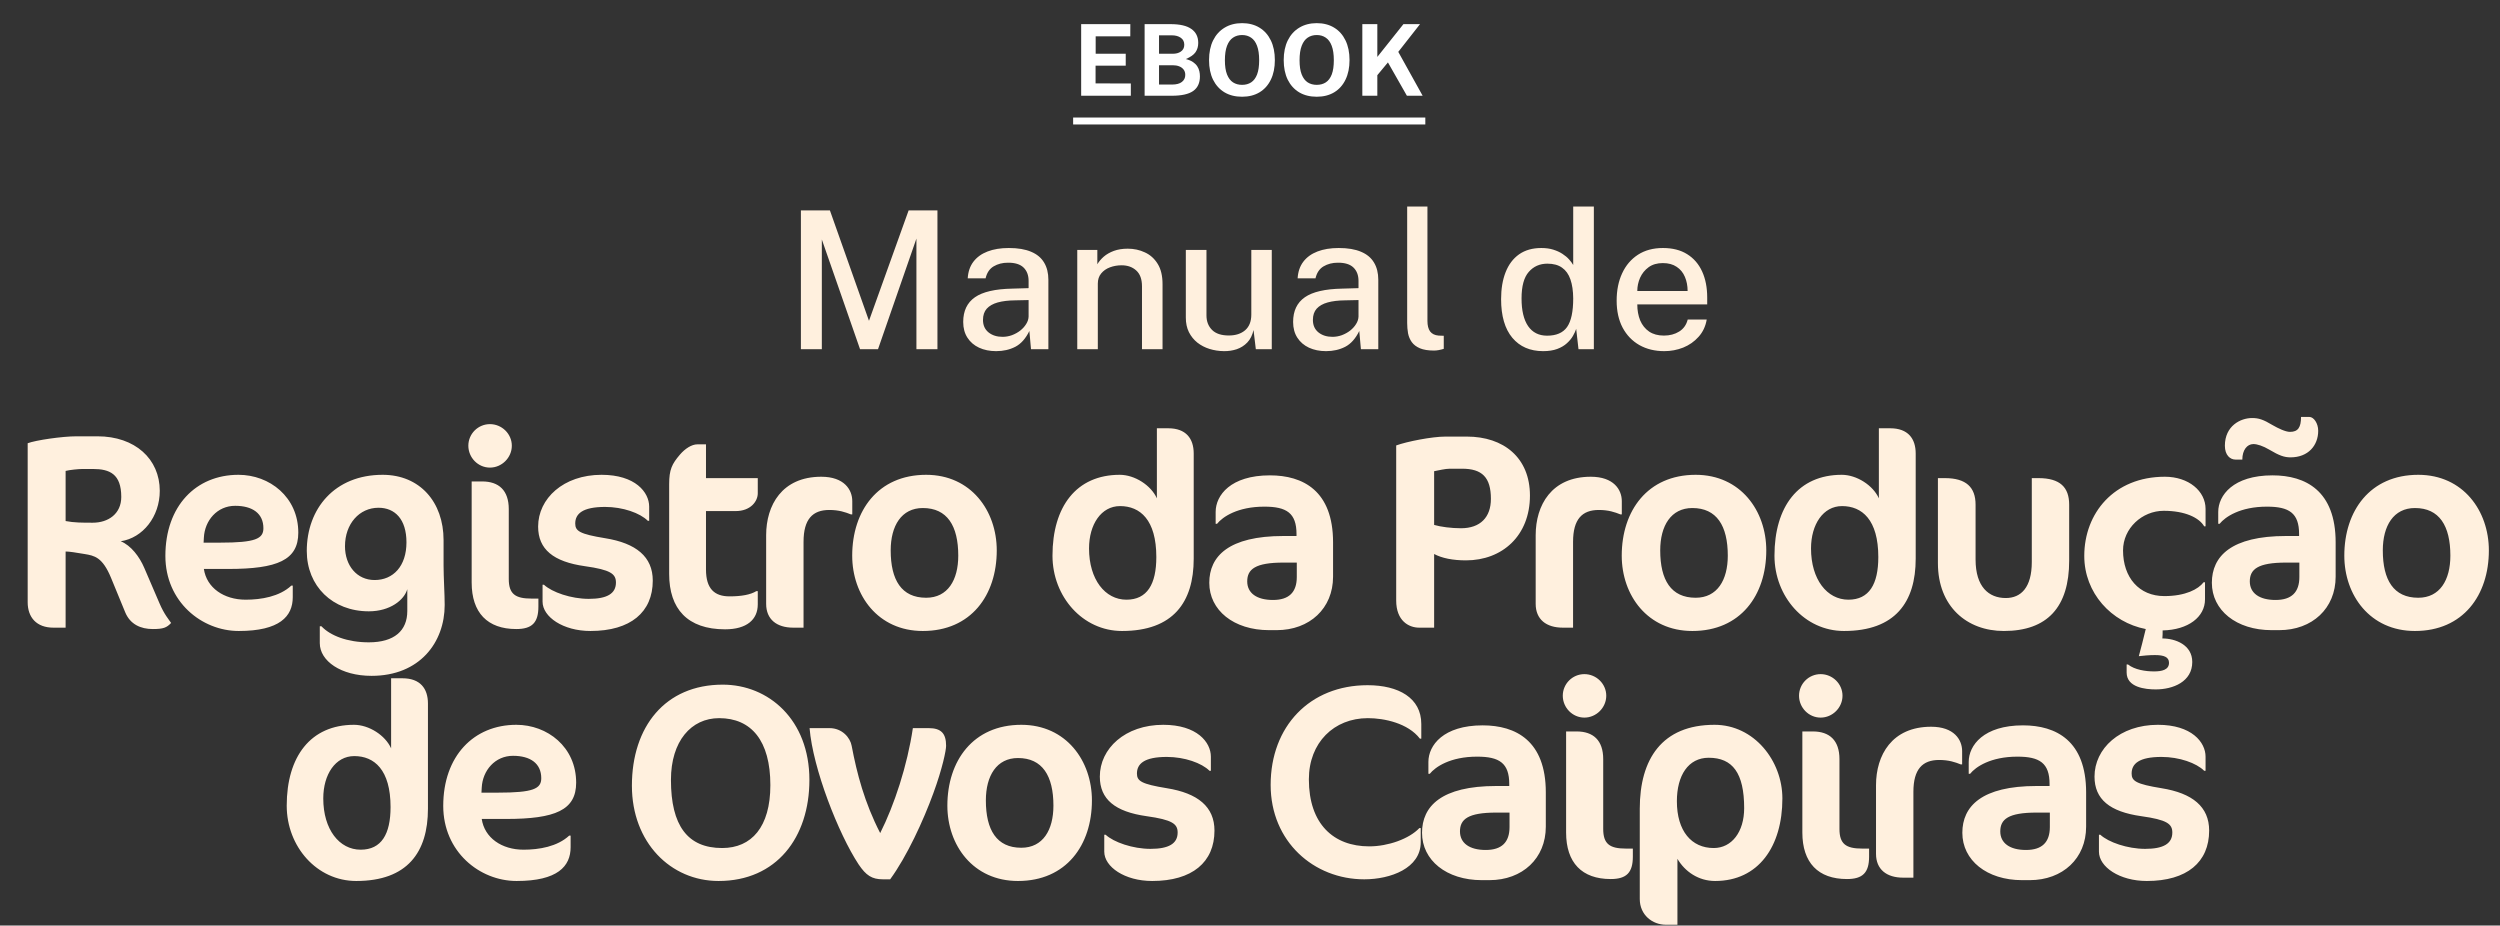
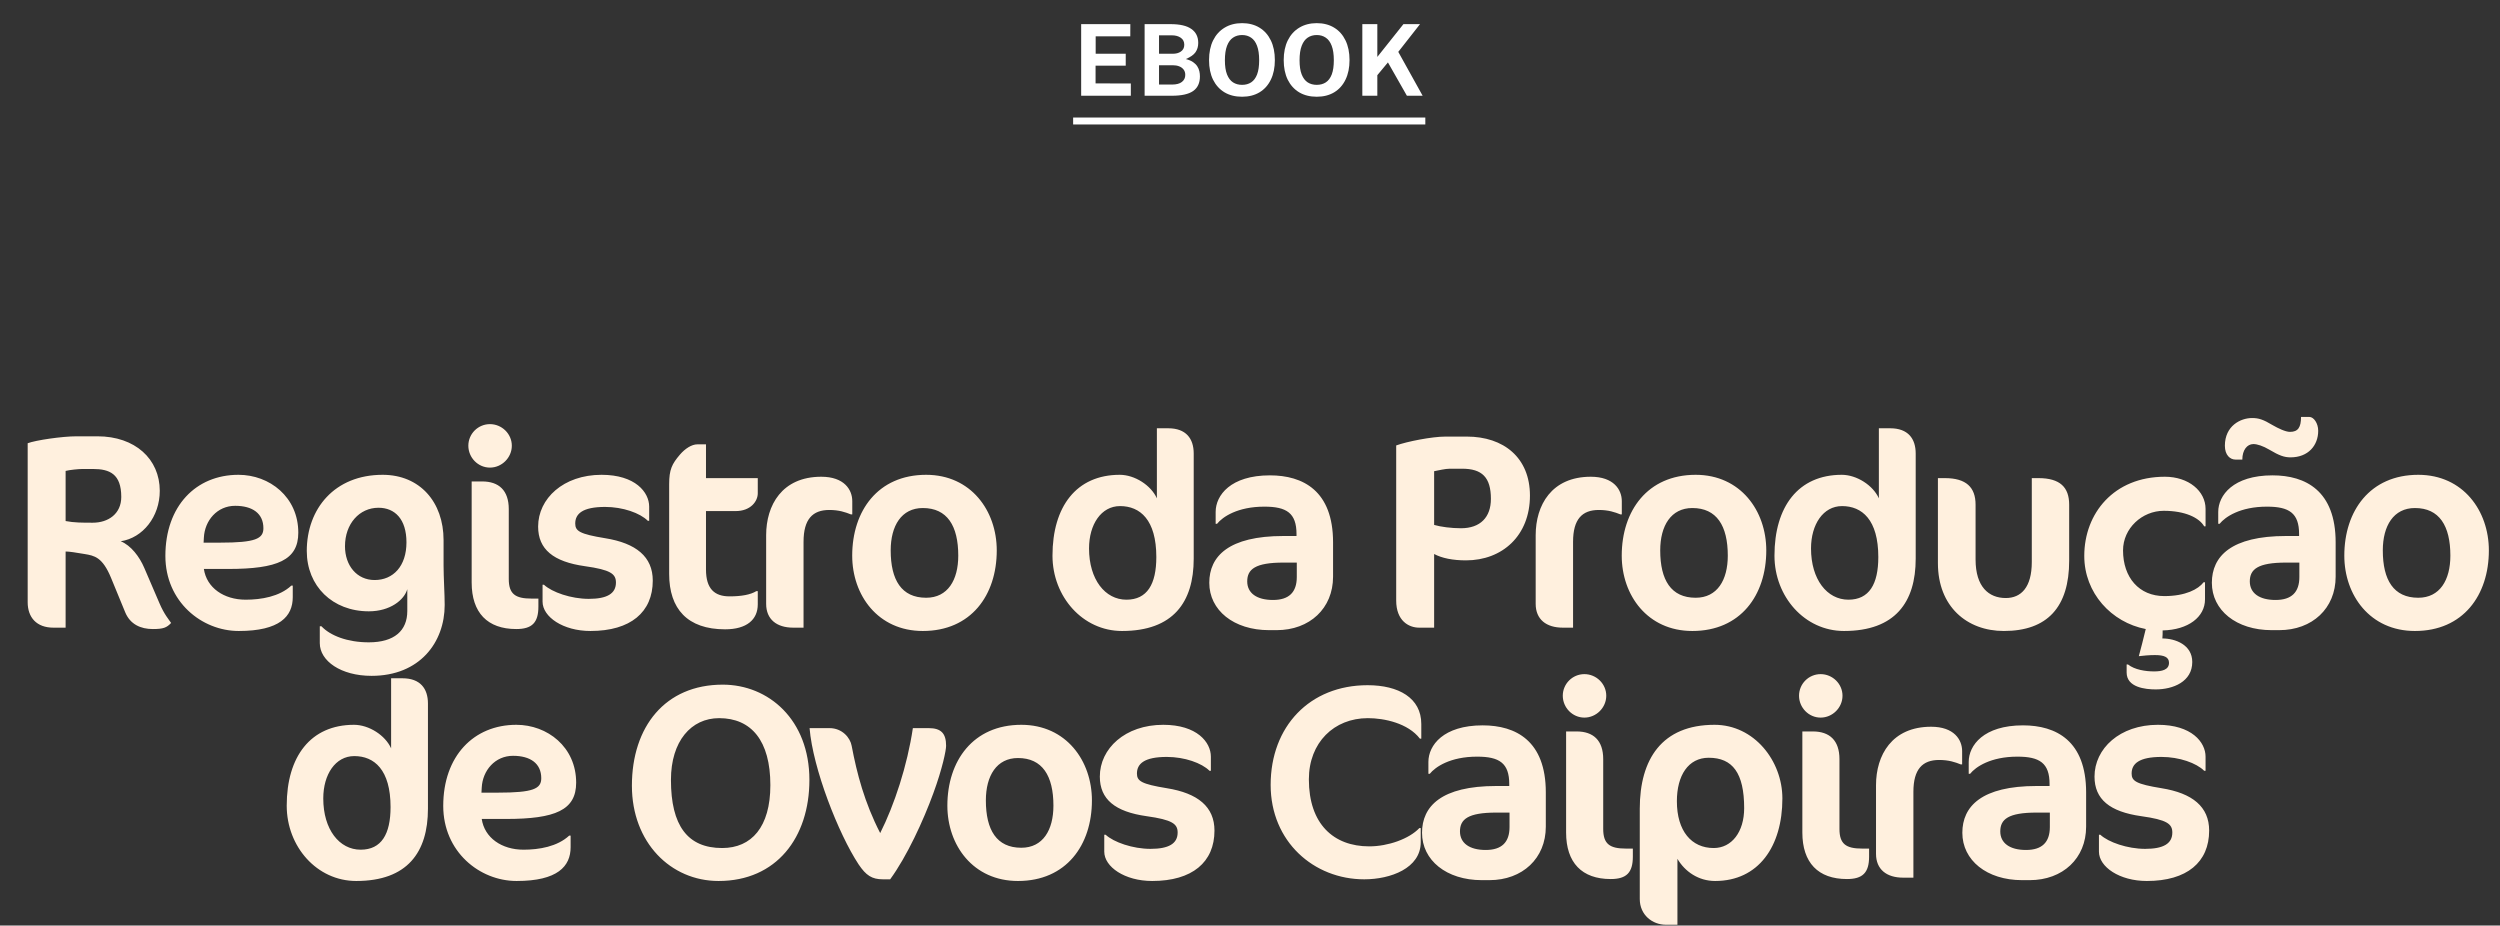
<svg xmlns="http://www.w3.org/2000/svg" width="470" height="174" viewBox="0 0 470 174" fill="none">
  <rect x="0" y="0" width="470" height="174" fill="#333333" stroke="none" />
-   <path d="M150.569 65.654V39.549H156.021L163.368 60.31L170.824 39.549H176.24V65.654H172.287V44.856L165.065 65.654H161.69L154.504 45.019V65.654H150.569ZM187.275 66.015C186.072 66.015 185.001 65.798 184.062 65.365C183.135 64.932 182.407 64.306 181.878 63.487C181.348 62.669 181.083 61.682 181.083 60.527C181.083 58.456 181.817 56.91 183.286 55.887C184.754 54.864 187.095 54.322 190.308 54.262L193.377 54.172V52.818C193.377 51.747 193.058 50.904 192.421 50.29C191.783 49.677 190.802 49.376 189.478 49.388C188.479 49.388 187.588 49.616 186.806 50.074C186.036 50.531 185.53 51.283 185.29 52.33H181.932C182.004 51.091 182.359 50.05 182.997 49.207C183.647 48.353 184.537 47.709 185.669 47.276C186.8 46.842 188.13 46.626 189.658 46.626C191.355 46.626 192.752 46.86 193.847 47.33C194.942 47.787 195.754 48.461 196.284 49.352C196.826 50.242 197.096 51.325 197.096 52.601V65.654H193.829L193.522 62.224C192.824 63.656 191.939 64.649 190.868 65.202C189.809 65.744 188.611 66.015 187.275 66.015ZM188.485 63.325C189.075 63.325 189.658 63.222 190.236 63.018C190.814 62.801 191.337 62.512 191.807 62.151C192.276 61.778 192.649 61.363 192.926 60.906C193.215 60.448 193.365 59.979 193.377 59.498V56.41L190.85 56.465C189.562 56.477 188.467 56.609 187.564 56.862C186.674 57.114 185.988 57.506 185.506 58.035C185.037 58.565 184.802 59.269 184.802 60.148C184.802 61.146 185.151 61.929 185.849 62.494C186.547 63.048 187.426 63.325 188.485 63.325ZM202.526 65.654V46.987H206.299V49.677C206.6 49.171 207.003 48.696 207.509 48.25C208.026 47.805 208.658 47.444 209.404 47.167C210.163 46.89 211.035 46.752 212.022 46.752C213.19 46.752 214.267 46.987 215.254 47.456C216.253 47.913 217.053 48.636 217.655 49.622C218.257 50.597 218.557 51.861 218.557 53.414V65.654H214.694V53.829C214.694 52.493 214.333 51.5 213.611 50.85C212.901 50.2 211.98 49.875 210.849 49.875C210.09 49.875 209.368 50.002 208.682 50.254C207.996 50.507 207.443 50.892 207.021 51.41C206.6 51.915 206.39 52.553 206.39 53.323V65.654H202.526ZM230.084 66.015C229.145 66.003 228.249 65.864 227.394 65.6C226.54 65.335 225.775 64.938 225.101 64.408C224.439 63.879 223.91 63.222 223.513 62.44C223.128 61.658 222.935 60.749 222.935 59.714V46.987H226.816V59.299C226.816 60.418 227.165 61.327 227.864 62.025C228.562 62.723 229.615 63.072 231.023 63.072C232.299 63.072 233.322 62.741 234.092 62.079C234.862 61.405 235.247 60.424 235.247 59.136V46.987H239.093V65.654H236.096L235.663 62.043C235.446 63.018 235.055 63.8 234.489 64.39C233.935 64.968 233.273 65.389 232.503 65.654C231.745 65.906 230.939 66.027 230.084 66.015ZM249.298 66.015C248.094 66.015 247.023 65.798 246.085 65.365C245.158 64.932 244.43 64.306 243.9 63.487C243.371 62.669 243.106 61.682 243.106 60.527C243.106 58.456 243.84 56.91 245.308 55.887C246.777 54.864 249.118 54.322 252.331 54.262L255.4 54.172V52.818C255.4 51.747 255.081 50.904 254.443 50.29C253.805 49.677 252.824 49.376 251.501 49.388C250.502 49.388 249.611 49.616 248.829 50.074C248.058 50.531 247.553 51.283 247.312 52.33H243.954C244.027 51.091 244.382 50.05 245.019 49.207C245.669 48.353 246.56 47.709 247.691 47.276C248.823 46.842 250.153 46.626 251.681 46.626C253.378 46.626 254.774 46.86 255.869 47.33C256.965 47.787 257.777 48.461 258.307 49.352C258.848 50.242 259.119 51.325 259.119 52.601V65.654H255.851L255.544 62.224C254.846 63.656 253.962 64.649 252.891 65.202C251.832 65.744 250.634 66.015 249.298 66.015ZM250.508 63.325C251.097 63.325 251.681 63.222 252.259 63.018C252.836 62.801 253.36 62.512 253.829 62.151C254.299 61.778 254.672 61.363 254.949 60.906C255.238 60.448 255.388 59.979 255.4 59.498V56.41L252.873 56.465C251.585 56.477 250.49 56.609 249.587 56.862C248.696 57.114 248.01 57.506 247.529 58.035C247.059 58.565 246.825 59.269 246.825 60.148C246.825 61.146 247.174 61.929 247.872 62.494C248.57 63.048 249.448 63.325 250.508 63.325ZM269.604 65.906C268.496 65.906 267.606 65.762 266.932 65.473C266.27 65.184 265.764 64.799 265.415 64.318C265.066 63.824 264.832 63.271 264.711 62.657C264.603 62.031 264.549 61.387 264.549 60.725V38.827H268.358V60.328C268.358 61.194 268.526 61.856 268.863 62.314C269.213 62.771 269.742 63.03 270.452 63.09L271.427 63.126V65.582C271.126 65.678 270.813 65.756 270.488 65.816C270.175 65.876 269.88 65.906 269.604 65.906ZM290.113 66.015C287.658 66.015 285.726 65.178 284.318 63.505C282.91 61.82 282.206 59.395 282.206 56.23C282.206 54.292 282.489 52.607 283.054 51.175C283.62 49.731 284.463 48.611 285.582 47.817C286.713 47.023 288.109 46.626 289.77 46.626C290.613 46.626 291.359 46.728 292.009 46.932C292.671 47.137 293.248 47.402 293.742 47.727C294.247 48.052 294.663 48.401 294.988 48.774C295.325 49.147 295.583 49.496 295.764 49.821V38.827H299.645V65.654H296.757L296.324 61.826C296.191 62.236 295.987 62.681 295.71 63.162C295.433 63.644 295.054 64.101 294.572 64.534C294.103 64.968 293.501 65.323 292.767 65.6C292.033 65.876 291.148 66.015 290.113 66.015ZM290.853 63.108C292.587 63.108 293.838 62.567 294.608 61.483C295.379 60.388 295.764 58.595 295.764 56.103C295.752 54.695 295.577 53.504 295.24 52.529C294.903 51.554 294.38 50.82 293.67 50.327C292.972 49.821 292.051 49.568 290.908 49.568C289.475 49.568 288.308 50.086 287.405 51.121C286.503 52.144 286.051 53.805 286.051 56.103C286.051 58.366 286.46 60.099 287.279 61.303C288.109 62.506 289.301 63.108 290.853 63.108ZM307.811 57.223C307.811 58.342 307.992 59.347 308.353 60.238C308.726 61.116 309.285 61.814 310.032 62.332C310.778 62.837 311.704 63.09 312.812 63.09C313.919 63.09 314.876 62.837 315.682 62.332C316.501 61.826 317.036 61.074 317.289 60.075H320.863C320.647 61.351 320.135 62.434 319.329 63.325C318.535 64.215 317.572 64.889 316.44 65.347C315.309 65.792 314.124 66.015 312.884 66.015C311.115 66.015 309.556 65.636 308.208 64.877C306.86 64.107 305.807 63.012 305.049 61.592C304.303 60.172 303.93 58.48 303.93 56.519C303.93 54.581 304.273 52.872 304.959 51.392C305.645 49.899 306.638 48.732 307.937 47.889C309.237 47.047 310.802 46.626 312.631 46.626C314.437 46.626 315.953 47.011 317.181 47.781C318.42 48.551 319.359 49.635 319.997 51.031C320.635 52.415 320.954 54.051 320.954 55.941V57.223H307.811ZM307.811 54.713H317.271C317.271 53.739 317.102 52.854 316.765 52.06C316.428 51.253 315.911 50.621 315.213 50.164C314.527 49.695 313.66 49.46 312.613 49.46C311.542 49.46 310.651 49.719 309.941 50.236C309.231 50.754 308.696 51.416 308.335 52.222C307.986 53.029 307.811 53.859 307.811 54.713Z" fill="#FFF0DE" />
  <path d="M32.17 117.115C31.337 118 30.712 118.26 28.734 118.26C26.444 118.26 24.465 117.375 23.528 115.085L20.873 108.629C19.259 104.725 17.749 104.464 15.875 104.152C14.313 103.892 13.064 103.683 12.335 103.683V118H10.044C6.869 118 5.203 116.074 5.203 113.21V83.328C6.713 82.755 11.71 82.026 14.366 82.026H18.322C25.402 82.026 30.036 86.295 30.036 92.282C30.036 97.124 26.86 101.132 22.695 101.757C24.621 102.538 26.235 104.673 27.12 106.755L29.984 113.419C30.869 115.501 31.754 116.49 32.17 117.115ZM17.489 88.169H15.511C14.834 88.169 13.116 88.326 12.335 88.534V97.957C13.897 98.269 15.511 98.269 17.437 98.269C20.352 98.269 22.799 96.603 22.799 93.427C22.799 89.106 20.613 88.169 17.489 88.169ZM56.08 100.143C56.08 105.297 52.175 106.963 42.908 106.963H38.327C38.848 110.503 42.075 112.742 46.188 112.742C49.104 112.742 52.54 112.169 54.778 110.087H55.038V112.273C55.038 115.866 52.592 118.625 44.887 118.625C37.911 118.625 31.091 113.106 31.091 104.516C31.091 95.145 36.817 89.263 44.835 89.263C50.665 89.263 56.08 93.427 56.08 100.143ZM49.52 99.31C49.52 96.499 47.438 95.093 44.21 95.093C40.826 95.093 38.483 97.853 38.327 101.08L38.275 102.017H41.399C48.01 102.017 49.52 101.289 49.52 99.31ZM83.391 106.338C83.391 107.276 83.444 108.889 83.496 110.139C83.548 111.284 83.6 112.794 83.6 113.731C83.6 120.759 78.914 127.059 69.856 127.059C64.077 127.059 60.12 124.247 60.12 120.915V117.74H60.433C62.099 119.51 65.326 120.759 69.335 120.759C74.125 120.759 76.572 118.573 76.572 114.876V110.764C75.999 112.794 73.344 114.928 69.335 114.928C62.515 114.928 57.674 110.191 57.674 103.579C57.674 95.666 62.88 89.263 71.938 89.263C78.914 89.263 83.391 94.365 83.391 101.549V106.338ZM71.157 95.458C67.565 95.458 64.858 98.477 64.858 102.694C64.858 106.338 67.097 109.046 70.428 109.046C73.916 109.046 76.415 106.443 76.415 101.965C76.415 97.592 74.229 95.458 71.157 95.458ZM96.222 83.796C96.222 86.035 94.347 87.909 92.109 87.909C89.87 87.909 88.048 86.035 88.048 83.796C88.048 81.558 89.87 79.736 92.109 79.736C94.347 79.736 96.222 81.558 96.222 83.796ZM101.219 114.043C101.219 117.063 100.022 118.26 97.055 118.26C91.64 118.26 88.673 115.189 88.673 109.514V90.512H90.651C93.775 90.512 95.649 92.178 95.649 95.718V108.837C95.649 111.649 96.846 112.534 99.918 112.534H101.219V114.043ZM122.721 109.15C122.721 115.085 118.556 118.625 111.007 118.625C105.853 118.625 102.001 115.97 102.001 113.106V109.931H102.261C103.771 111.336 107.363 112.586 110.695 112.586C114.131 112.586 115.797 111.597 115.797 109.514C115.797 107.9 114.807 107.119 109.966 106.443C104.031 105.61 101.168 103.267 101.168 98.998C101.168 93.74 105.905 89.263 113.089 89.263C119.441 89.263 122.044 92.543 122.044 95.25V97.905H121.784C120.326 96.447 117.098 95.302 113.766 95.302C109.497 95.302 108.144 96.603 108.144 98.425C108.144 99.831 108.977 100.404 113.766 101.184C119.597 102.122 122.721 104.673 122.721 109.15ZM125.802 91.033C125.802 88.273 126.323 87.232 127.832 85.462C128.769 84.369 130.019 83.536 131.112 83.536H132.726V89.887H142.461V92.751C142.461 94.208 141.16 96.083 138.296 96.083H132.726V107.067C132.726 110.712 134.34 112.117 137.151 112.117C139.39 112.117 141.108 111.805 142.201 111.128H142.461V113.627C142.461 116.49 140.379 118.312 136.318 118.312C129.238 118.312 125.802 114.46 125.802 107.9V91.033ZM160.228 96.707H159.968C158.927 96.291 157.729 95.874 155.907 95.874C152.783 95.874 151.066 97.592 151.066 101.861V118H149.139C146.016 118 144.037 116.438 144.037 113.523V100.612C144.037 94.989 147.005 89.627 154.397 89.627C158.718 89.627 160.228 92.074 160.228 94.208V96.707ZM160.215 104.464C160.215 96.031 165.056 89.263 174.115 89.263C182.549 89.263 187.39 96.031 187.39 103.475C187.39 111.909 182.549 118.625 173.49 118.625C165.056 118.625 160.215 111.909 160.215 104.464ZM180.154 104.464C180.154 98.842 178.071 95.51 173.49 95.51C169.481 95.51 167.451 98.842 167.451 103.475C167.451 109.046 169.481 112.377 174.115 112.377C178.176 112.377 180.154 109.046 180.154 104.464ZM224.418 105.037C224.418 113.21 220.565 118.625 210.934 118.625C203.542 118.625 197.867 112.169 197.867 104.464C197.867 95.25 202.344 89.263 210.518 89.263C213.329 89.263 216.4 91.241 217.494 93.688V80.516H219.628C222.96 80.516 224.418 82.443 224.418 85.254V105.037ZM217.39 104.725C217.39 97.696 214.318 95.145 210.57 95.145C207.03 95.145 204.739 98.582 204.739 103.111C204.739 108.941 207.758 112.742 211.767 112.742C215.672 112.742 217.39 109.827 217.39 104.725ZM250.616 108.421C250.616 114.356 246.243 118.469 239.996 118.469H238.59C231.927 118.469 227.345 114.72 227.345 109.566C227.345 104.568 230.99 100.768 241.298 100.768H243.744V100.404C243.744 96.447 241.87 95.25 237.705 95.25C232.656 95.25 229.844 97.176 228.803 98.477H228.543V96.239C228.543 93.115 231.354 89.367 238.747 89.367C244.994 89.367 250.616 92.282 250.616 101.965V108.421ZM243.796 108.473V105.766H241.298C235.987 105.766 234.478 107.015 234.478 109.306C234.478 111.492 236.248 112.794 239.319 112.794C242.339 112.794 243.796 111.336 243.796 108.473ZM287.63 93.167C287.63 100.716 282.424 105.349 275.604 105.349C273.105 105.349 271.075 104.933 269.617 104.152V118H266.806C264.828 118 262.485 116.698 262.485 112.898V83.744C264.463 83.015 269.201 82.078 271.752 82.078H275.76C282.684 82.078 287.63 86.035 287.63 93.167ZM280.29 93.792C280.29 89.731 278.624 88.117 274.875 88.117H272.585C271.7 88.117 270.45 88.43 269.617 88.586V98.686C270.867 99.05 272.845 99.31 274.667 99.31C278.311 99.31 280.29 97.228 280.29 93.792ZM304.899 96.707H304.639C303.598 96.291 302.4 95.874 300.578 95.874C297.454 95.874 295.736 97.592 295.736 101.861V118H293.81C290.687 118 288.708 116.438 288.708 113.523V100.612C288.708 94.989 291.676 89.627 299.068 89.627C303.389 89.627 304.899 92.074 304.899 94.208V96.707ZM304.886 104.464C304.886 96.031 309.727 89.263 318.786 89.263C327.22 89.263 332.061 96.031 332.061 103.475C332.061 111.909 327.22 118.625 318.161 118.625C309.727 118.625 304.886 111.909 304.886 104.464ZM324.825 104.464C324.825 98.842 322.742 95.51 318.161 95.51C314.152 95.51 312.122 98.842 312.122 103.475C312.122 109.046 314.152 112.377 318.786 112.377C322.846 112.377 324.825 109.046 324.825 104.464ZM360.151 105.037C360.151 113.21 356.299 118.625 346.667 118.625C339.275 118.625 333.6 112.169 333.6 104.464C333.6 95.25 338.077 89.263 346.251 89.263C349.062 89.263 352.134 91.241 353.227 93.688V80.516H355.361C358.693 80.516 360.151 82.443 360.151 85.254V105.037ZM353.123 104.725C353.123 97.696 350.051 95.145 346.303 95.145C342.763 95.145 340.472 98.582 340.472 103.111C340.472 108.941 343.492 112.742 347.5 112.742C351.405 112.742 353.123 109.827 353.123 104.725ZM389.005 105.401C389.005 114.148 384.892 118.625 376.718 118.625C369.794 118.625 364.328 114.043 364.328 105.87V89.887H365.63C369.638 89.887 371.408 91.605 371.408 94.885V105.193C371.408 110.347 373.907 112.43 377.083 112.43C379.946 112.43 381.977 110.451 381.977 105.662V89.887H383.226C387.287 89.887 389.005 91.605 389.005 94.885V105.401ZM414.645 98.946H414.385C413.448 97.332 410.793 96.031 406.784 96.031C402.723 96.031 399.131 99.31 399.131 103.475C399.131 108.577 402.151 112.065 406.888 112.065C410.897 112.065 413.292 110.764 414.281 109.462H414.541V112.69C414.541 115.97 411.418 118.416 406.576 118.521C406.576 119.041 406.576 119.562 406.524 120.03C408.971 120.03 412.146 121.228 412.146 124.455C412.146 128.152 408.554 129.609 405.274 129.609C403.348 129.609 399.808 129.245 399.808 126.434V124.924H400.068C401.318 125.913 403.348 126.226 404.962 126.226C406.368 126.226 407.773 125.965 407.773 124.612C407.773 123.518 406.836 123.154 405.118 123.154C404.077 123.154 402.932 123.258 402.099 123.362C402.515 121.8 402.984 120.03 403.4 118.26C396.945 117.011 391.843 111.492 391.843 104.516C391.843 96.499 397.413 89.627 406.992 89.627C411.47 89.627 414.645 92.334 414.645 95.666V98.946ZM439.101 108.421C439.101 114.356 434.728 118.469 428.481 118.469H427.075C420.412 118.469 415.83 114.72 415.83 109.566C415.83 104.568 419.475 100.768 429.783 100.768H432.229V100.404C432.229 96.447 430.355 95.25 426.19 95.25C421.141 95.25 418.329 97.176 417.288 98.477H417.028V96.239C417.028 93.115 419.839 89.367 427.232 89.367C433.479 89.367 439.101 92.282 439.101 101.965V108.421ZM432.281 108.473V105.766H429.783C424.472 105.766 422.963 107.015 422.963 109.306C422.963 111.492 424.733 112.794 427.804 112.794C430.824 112.794 432.281 111.336 432.281 108.473ZM435.822 80.985C435.822 83.744 433.947 85.983 430.616 85.983C429.47 85.983 428.533 85.671 426.607 84.525C425.462 83.848 424.368 83.484 423.639 83.484C422.442 83.484 421.557 84.629 421.557 86.399H420.256C419.266 86.399 418.277 85.566 418.277 83.796C418.277 80.048 421.245 78.59 423.379 78.59C424.629 78.59 425.462 78.851 427.284 79.944C428.273 80.516 429.678 81.193 430.511 81.193C432.021 81.193 432.594 80.36 432.594 78.382H434.156C434.989 78.382 435.822 79.579 435.822 80.985ZM440.731 104.464C440.731 96.031 445.572 89.263 454.631 89.263C463.065 89.263 467.906 96.031 467.906 103.475C467.906 111.909 463.065 118.625 454.006 118.625C445.572 118.625 440.731 111.909 440.731 104.464ZM460.67 104.464C460.67 98.842 458.587 95.51 454.006 95.51C449.997 95.51 447.967 98.842 447.967 103.475C447.967 109.046 449.997 112.377 454.631 112.377C458.692 112.377 460.67 109.046 460.67 104.464ZM80.454 152.037C80.454 160.21 76.601 165.625 66.97 165.625C59.577 165.625 53.903 159.169 53.903 151.464C53.903 142.25 58.38 136.263 66.553 136.263C69.365 136.263 72.436 138.241 73.529 140.688V127.517H75.664C78.996 127.517 80.454 129.443 80.454 132.254V152.037ZM73.425 151.725C73.425 144.696 70.354 142.145 66.605 142.145C63.065 142.145 60.775 145.581 60.775 150.111C60.775 155.941 63.794 159.742 67.803 159.742C71.707 159.742 73.425 156.827 73.425 151.725ZM108.318 147.143C108.318 152.297 104.413 153.963 95.147 153.963H90.565C91.086 157.503 94.314 159.742 98.427 159.742C101.342 159.742 104.778 159.169 107.017 157.087H107.277V159.273C107.277 162.866 104.83 165.625 97.125 165.625C90.149 165.625 83.329 160.106 83.329 151.516C83.329 142.145 89.056 136.263 97.073 136.263C102.904 136.263 108.318 140.427 108.318 147.143ZM101.758 146.31C101.758 143.499 99.676 142.093 96.448 142.093C93.064 142.093 90.722 144.853 90.565 148.08L90.513 149.017H93.637C100.249 149.017 101.758 148.289 101.758 146.31ZM152.168 146.623C152.168 157.451 145.973 165.625 135.093 165.625C126.086 165.625 118.798 158.388 118.798 147.716C118.798 136.627 125.045 128.714 135.873 128.714C144.515 128.714 152.168 135.326 152.168 146.623ZM144.828 147.612C144.828 139.23 141.236 135.013 135.197 135.013C129.939 135.013 126.138 139.334 126.138 146.623C126.138 155.213 129.262 159.43 135.769 159.43C141.288 159.43 144.828 155.473 144.828 147.612ZM177.866 140.219C177.866 141.052 177.189 144.436 175.471 149.122C173.597 154.276 170.473 161.043 167.35 165.312H165.996C163.914 165.312 162.82 164.584 161.415 162.501C157.614 156.722 152.825 144.488 152.2 136.887H155.948C158.343 136.887 159.853 138.71 160.113 140.219C161.102 145.425 162.508 150.84 165.475 156.618C168.131 151.36 170.577 143.916 171.619 136.887H174.586C176.981 136.887 177.866 137.929 177.866 140.219ZM178.105 151.464C178.105 143.031 182.947 136.263 192.005 136.263C200.439 136.263 205.281 143.031 205.281 150.475C205.281 158.909 200.439 165.625 191.381 165.625C182.947 165.625 178.105 158.909 178.105 151.464ZM198.044 151.464C198.044 145.842 195.962 142.51 191.381 142.51C187.372 142.51 185.342 145.842 185.342 150.475C185.342 156.046 187.372 159.377 192.005 159.377C196.066 159.377 198.044 156.046 198.044 151.464ZM228.321 156.15C228.321 162.085 224.156 165.625 216.607 165.625C211.453 165.625 207.601 162.97 207.601 160.106V156.931H207.861C209.371 158.336 212.963 159.586 216.295 159.586C219.731 159.586 221.397 158.597 221.397 156.514C221.397 154.9 220.408 154.119 215.566 153.443C209.631 152.61 206.768 150.267 206.768 145.998C206.768 140.74 211.505 136.263 218.69 136.263C225.041 136.263 227.644 139.542 227.644 142.25V144.905H227.384C225.926 143.447 222.698 142.302 219.366 142.302C215.098 142.302 213.744 143.603 213.744 145.425C213.744 146.831 214.577 147.404 219.366 148.184C225.197 149.122 228.321 151.673 228.321 156.15ZM267.203 138.866H266.943C264.704 135.95 260.227 135.013 257.155 135.013C250.804 135.013 246.067 139.595 246.067 146.519C246.067 154.9 250.7 159.117 257.416 159.117C260.956 159.117 264.912 157.712 266.839 155.681H267.099V158.336C267.099 163.23 261.424 165.312 256.479 165.312C247.004 165.312 238.882 158.232 238.882 147.56C238.882 136.575 246.223 128.818 257.103 128.818C262.934 128.818 267.203 131.213 267.203 136.106V138.866ZM290.612 155.421C290.612 161.356 286.239 165.469 279.992 165.469H278.586C271.923 165.469 267.341 161.72 267.341 156.566C267.341 151.568 270.986 147.768 281.294 147.768H283.74V147.404C283.74 143.447 281.866 142.25 277.701 142.25C272.652 142.25 269.84 144.176 268.799 145.477H268.539V143.239C268.539 140.115 271.35 136.367 278.743 136.367C284.99 136.367 290.612 139.282 290.612 148.965V155.421ZM283.792 155.473V152.766H281.294C275.983 152.766 274.474 154.015 274.474 156.306C274.474 158.492 276.244 159.794 279.315 159.794C282.335 159.794 283.792 158.336 283.792 155.473ZM301.977 130.796C301.977 133.035 300.103 134.909 297.864 134.909C295.626 134.909 293.803 133.035 293.803 130.796C293.803 128.558 295.626 126.736 297.864 126.736C300.103 126.736 301.977 128.558 301.977 130.796ZM306.975 161.043C306.975 164.063 305.777 165.26 302.81 165.26C297.396 165.26 294.428 162.189 294.428 156.514V137.512H296.407C299.53 137.512 301.404 139.178 301.404 142.718V155.837C301.404 158.649 302.602 159.534 305.673 159.534H306.975V161.043ZM335.088 150.111C335.088 159.117 330.611 165.625 322.437 165.625C319.313 165.625 316.763 163.855 315.357 161.46V173.85H313.17C310.671 173.85 308.277 172.028 308.277 169.009V152.037C308.277 142.718 312.442 136.263 322.333 136.263C329.778 136.263 335.088 143.031 335.088 150.111ZM327.903 151.933C327.903 145.321 325.717 142.458 321.24 142.458C317.387 142.458 315.253 145.79 315.253 150.631C315.253 156.254 318.012 159.43 322.177 159.43C325.561 159.43 327.903 156.41 327.903 151.933ZM346.391 130.796C346.391 133.035 344.517 134.909 342.278 134.909C340.04 134.909 338.218 133.035 338.218 130.796C338.218 128.558 340.04 126.736 342.278 126.736C344.517 126.736 346.391 128.558 346.391 130.796ZM351.389 161.043C351.389 164.063 350.191 165.26 347.224 165.26C341.81 165.26 338.842 162.189 338.842 156.514V137.512H340.821C343.944 137.512 345.818 139.178 345.818 142.718V155.837C345.818 158.649 347.016 159.534 350.087 159.534H351.389V161.043ZM368.882 143.707H368.621C367.58 143.291 366.383 142.874 364.56 142.874C361.437 142.874 359.719 144.592 359.719 148.861V165H357.793C354.669 165 352.691 163.438 352.691 160.523V147.612C352.691 141.989 355.658 136.627 363.051 136.627C367.372 136.627 368.882 139.074 368.882 141.208V143.707ZM392.191 155.421C392.191 161.356 387.818 165.469 381.571 165.469H380.165C373.501 165.469 368.92 161.72 368.92 156.566C368.92 151.568 372.564 147.768 382.872 147.768H385.319V147.404C385.319 143.447 383.445 142.25 379.28 142.25C374.23 142.25 371.419 144.176 370.378 145.477H370.118V143.239C370.118 140.115 372.929 136.367 380.321 136.367C386.569 136.367 392.191 139.282 392.191 148.965V155.421ZM385.371 155.473V152.766H382.872C377.562 152.766 376.052 154.015 376.052 156.306C376.052 158.492 377.822 159.794 380.894 159.794C383.914 159.794 385.371 158.336 385.371 155.473ZM415.321 156.15C415.321 162.085 411.157 165.625 403.608 165.625C398.454 165.625 394.601 162.97 394.601 160.106V156.931H394.862C396.371 158.336 399.964 159.586 403.295 159.586C406.731 159.586 408.397 158.597 408.397 156.514C408.397 154.9 407.408 154.119 402.567 153.443C396.632 152.61 393.768 150.267 393.768 145.998C393.768 140.74 398.506 136.263 405.69 136.263C412.042 136.263 414.645 139.542 414.645 142.25V144.905H414.384C412.927 143.447 409.699 142.302 406.367 142.302C402.098 142.302 400.745 143.603 400.745 145.425C400.745 146.831 401.577 147.404 406.367 148.184C412.198 149.122 415.321 151.673 415.321 156.15Z" fill="#FFF0DE" />
  <path d="M203.258 18V4.538H212.503L212.494 6.828H205.986V10.096H211.637V12.34H205.967V15.682L212.596 15.691V18H203.258ZM215.187 18V4.538H220.065C221.828 4.538 223.134 4.842 223.984 5.45C224.841 6.052 225.269 6.924 225.269 8.066C225.269 8.737 225.099 9.32 224.757 9.817C224.416 10.307 223.808 10.735 222.932 11.101C223.497 11.244 223.953 11.437 224.301 11.679C224.649 11.921 224.915 12.191 225.102 12.489C225.288 12.78 225.415 13.088 225.483 13.41C225.552 13.727 225.586 14.04 225.586 14.351C225.586 15.592 225.164 16.51 224.32 17.106C223.476 17.702 222.132 18 220.288 18H215.187ZM217.896 15.896H220.344C221.164 15.896 221.781 15.732 222.197 15.402C222.619 15.074 222.83 14.633 222.83 14.081C222.83 13.683 222.728 13.351 222.523 13.084C222.318 12.811 222.039 12.606 221.685 12.47C221.337 12.333 220.94 12.265 220.493 12.265H217.896V15.896ZM217.896 10.105H220.493C220.773 10.105 221.039 10.074 221.294 10.012C221.555 9.944 221.784 9.841 221.983 9.705C222.188 9.568 222.349 9.395 222.467 9.183C222.585 8.966 222.644 8.712 222.644 8.42C222.644 7.837 222.423 7.396 221.983 7.098C221.548 6.794 220.99 6.642 220.307 6.642H217.896V10.105ZM233.51 18.186C232.238 18.186 231.136 17.91 230.205 17.358C229.28 16.799 228.564 16.008 228.055 14.984C227.552 13.953 227.301 12.724 227.301 11.297C227.301 9.863 227.555 8.628 228.064 7.591C228.579 6.555 229.302 5.757 230.233 5.199C231.164 4.634 232.257 4.352 233.51 4.352C234.758 4.352 235.844 4.631 236.769 5.19C237.694 5.748 238.407 6.546 238.91 7.582C239.419 8.619 239.673 9.857 239.673 11.297C239.673 12.718 239.422 13.944 238.919 14.974C238.423 16.005 237.712 16.799 236.787 17.358C235.863 17.91 234.77 18.186 233.51 18.186ZM233.51 15.952C234.168 15.952 234.736 15.797 235.214 15.486C235.698 15.17 236.07 14.673 236.331 13.997C236.592 13.314 236.722 12.427 236.722 11.334C236.722 10.211 236.589 9.301 236.322 8.606C236.061 7.911 235.689 7.402 235.205 7.079C234.727 6.75 234.162 6.586 233.51 6.586C232.859 6.586 232.291 6.75 231.807 7.079C231.322 7.402 230.947 7.914 230.68 8.616C230.413 9.311 230.28 10.217 230.28 11.334C230.28 12.433 230.413 13.32 230.68 13.997C230.947 14.673 231.322 15.17 231.807 15.486C232.291 15.797 232.859 15.952 233.51 15.952ZM247.548 18.186C246.276 18.186 245.174 17.91 244.243 17.358C243.318 16.799 242.601 16.008 242.092 14.984C241.59 13.953 241.338 12.724 241.338 11.297C241.338 9.863 241.593 8.628 242.102 7.591C242.617 6.555 243.34 5.757 244.271 5.199C245.202 4.634 246.294 4.352 247.548 4.352C248.795 4.352 249.882 4.631 250.806 5.19C251.731 5.748 252.445 6.546 252.948 7.582C253.457 8.619 253.711 9.857 253.711 11.297C253.711 12.718 253.46 13.944 252.957 14.974C252.46 16.005 251.75 16.799 250.825 17.358C249.9 17.91 248.808 18.186 247.548 18.186ZM247.548 15.952C248.206 15.952 248.774 15.797 249.252 15.486C249.736 15.17 250.108 14.673 250.369 13.997C250.629 13.314 250.76 12.427 250.76 11.334C250.76 10.211 250.626 9.301 250.359 8.606C250.099 7.911 249.726 7.402 249.242 7.079C248.764 6.75 248.2 6.586 247.548 6.586C246.896 6.586 246.328 6.75 245.844 7.079C245.36 7.402 244.985 7.914 244.718 8.616C244.451 9.311 244.317 10.217 244.317 11.334C244.317 12.433 244.451 13.32 244.718 13.997C244.985 14.673 245.36 15.17 245.844 15.486C246.328 15.797 246.896 15.952 247.548 15.952ZM267.457 18H264.496L260.931 11.734L258.938 14.136V18H256.118V4.538H258.938V10.701L263.845 4.538H266.964L262.877 9.751L267.457 18Z" fill="white" />
  <path d="M201.75 22.096H267.96V23.4H201.75V22.096Z" fill="white" />
</svg>